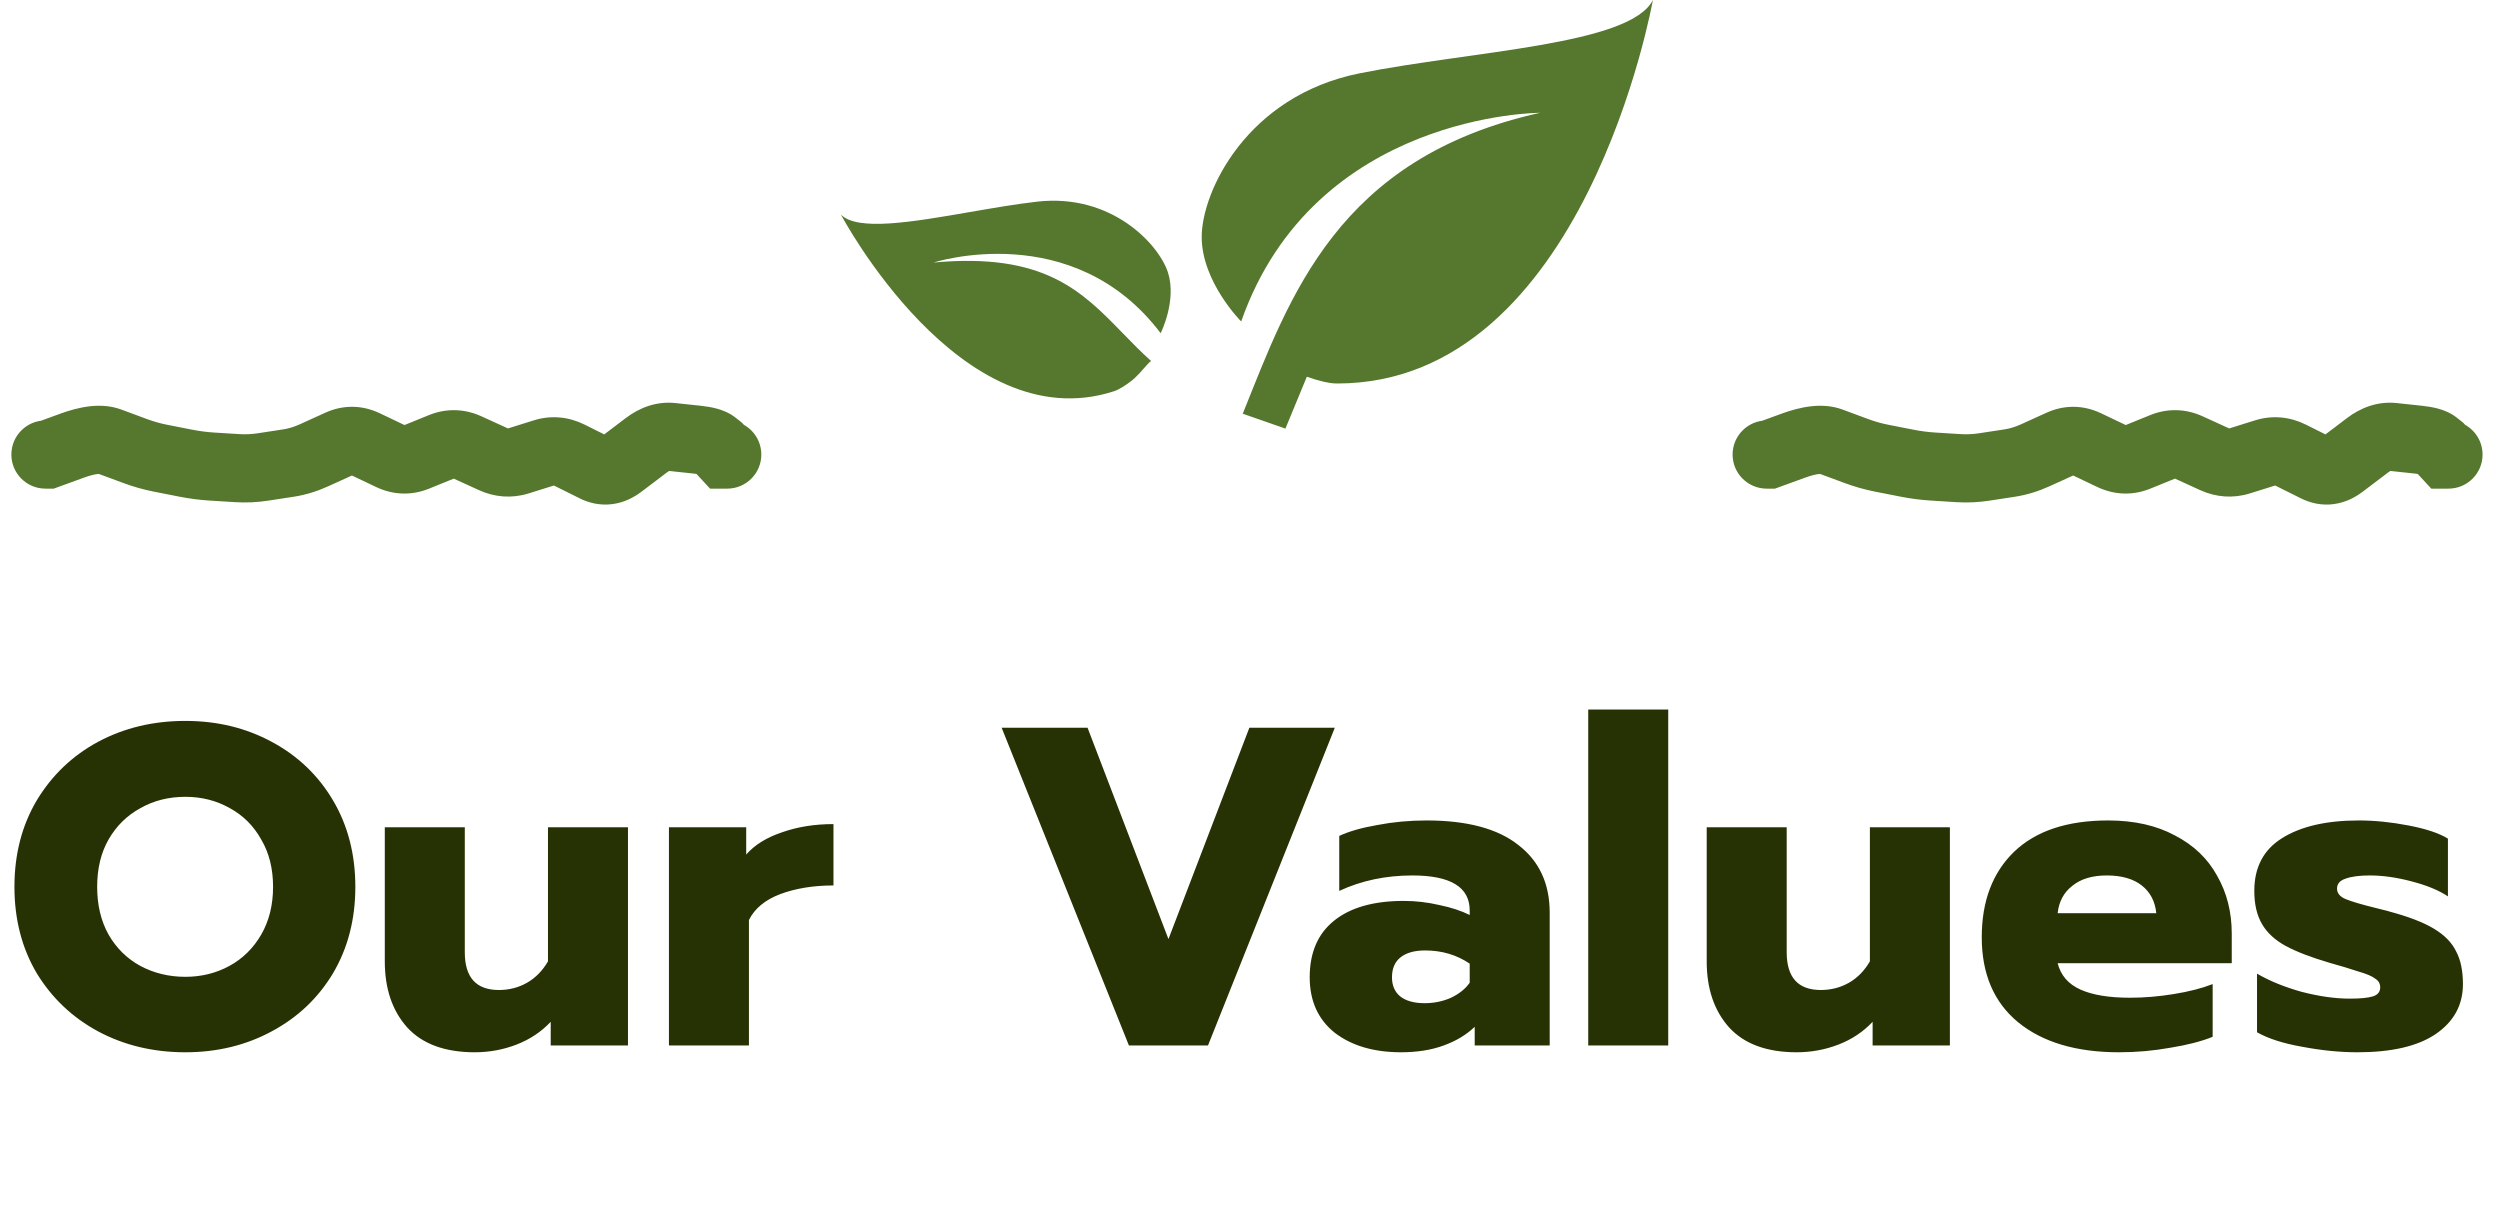
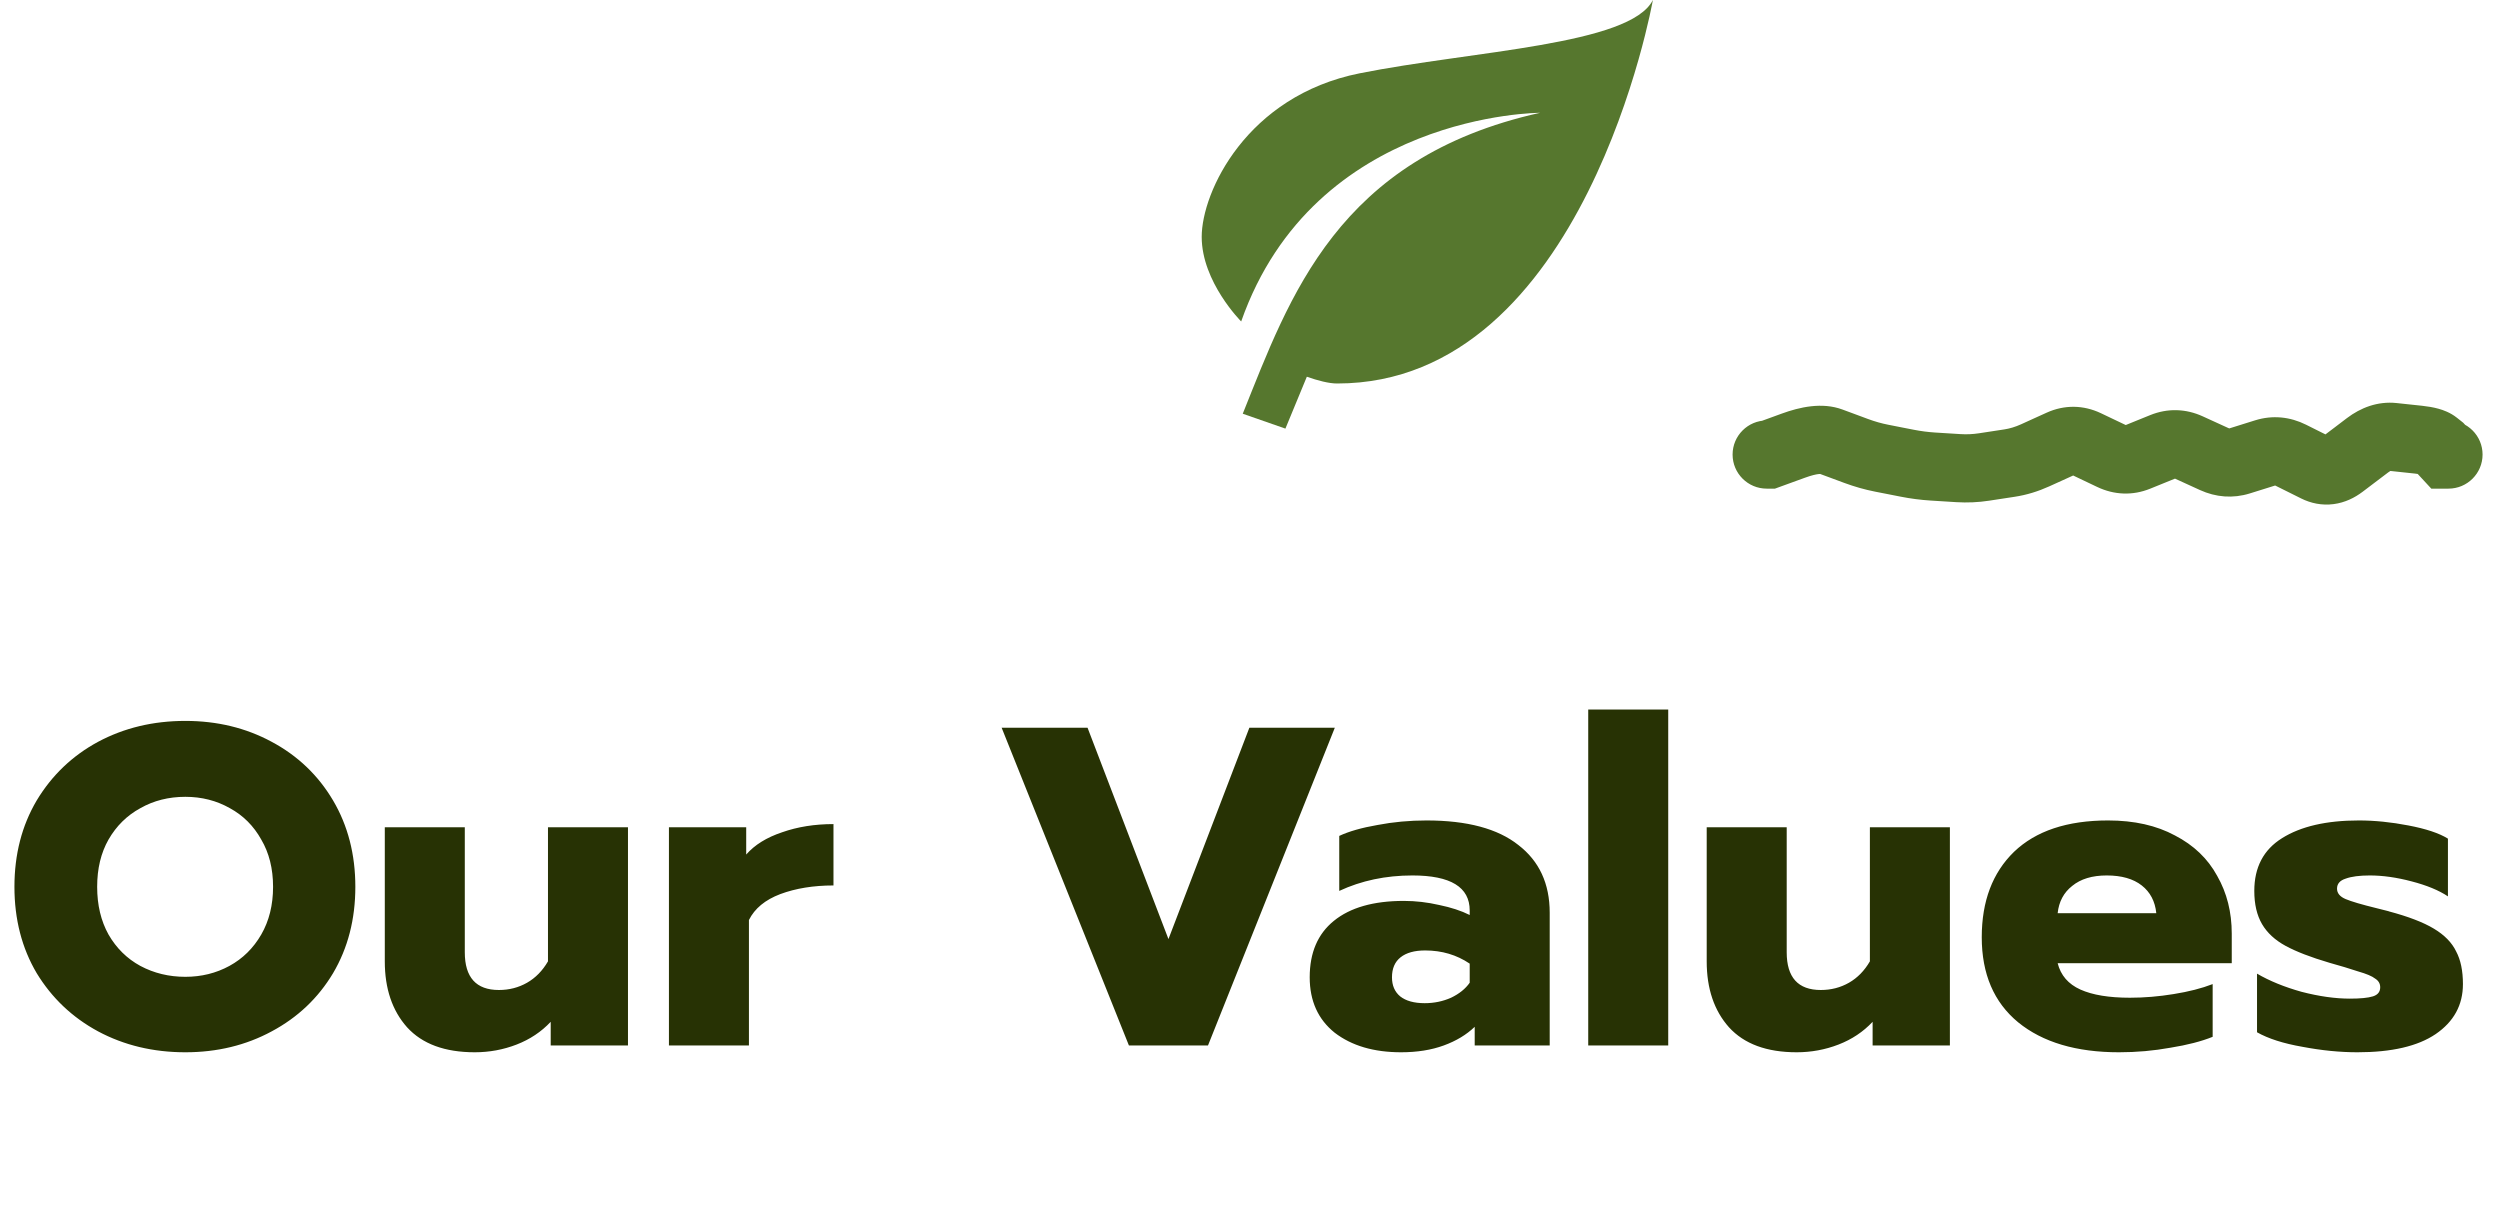
<svg xmlns="http://www.w3.org/2000/svg" width="110" height="54" viewBox="0 0 110 54" fill="none">
-   <path d="M2 18.5C1.172 18.5 0.5 19.172 0.5 20C0.5 20.828 1.172 21.5 2 21.5V20V18.5ZM2.1 20V21.5H2.365L2.613 21.409L2.1 20ZM3.175 19.608L3.688 21.018L3.175 19.608ZM5.938 19.842L5.416 21.249L5.938 19.842ZM7.062 20.161L7.352 18.689L7.062 20.161ZM7.625 20.272L7.336 21.743L7.625 20.272ZM8.188 20.382L8.477 18.91L8.188 20.382ZM12.688 20.376L12.461 18.893L12.688 20.376ZM16.062 19.536L15.418 20.89L16.062 19.536ZM17.188 20.072L17.832 18.718L17.188 20.072ZM18.312 20.111L17.748 18.722L18.312 20.111ZM19.438 19.655L20.002 21.045L19.438 19.655ZM20.562 19.684L19.939 21.048L20.562 19.684ZM21.688 20.198L22.311 18.833L21.688 20.198ZM22.812 20.278L22.364 18.847L22.812 20.278ZM23.938 19.926L24.386 21.358L23.938 19.926ZM25.062 20.03L24.394 21.373L25.062 20.03ZM26.188 20.59L26.856 19.248L26.188 20.59ZM27.312 20.444L26.407 19.249L27.312 20.444ZM28.438 19.592L29.343 20.788L28.438 19.592ZM30.688 19.347L30.527 20.838L30.688 19.347ZM31.437 19.555L30.506 20.731L31.437 19.555ZM31.624 19.704L32.725 18.685L32.646 18.6L32.556 18.528L31.624 19.704ZM31.898 20L30.798 21.019L31.243 21.5H31.898V20ZM31.998 21.5C32.827 21.5 33.498 20.828 33.498 20C33.498 19.172 32.827 18.5 31.998 18.5V20V21.5ZM2 20V21.5H2.1V20V18.5H2V20ZM2.1 20L2.613 21.409L3.688 21.018L3.175 19.608L2.662 18.199L1.587 18.591L2.1 20ZM3.175 19.608L3.688 21.018C3.975 20.914 4.17 20.871 4.289 20.858C4.411 20.844 4.39 20.868 4.291 20.832L4.812 19.425L5.334 18.019C4.433 17.685 3.449 17.912 2.662 18.199L3.175 19.608ZM4.812 19.425L4.291 20.832L4.854 21.04L5.375 19.634L5.896 18.227L5.334 18.019L4.812 19.425ZM5.375 19.634L4.854 21.04L5.416 21.249L5.938 19.842L6.459 18.436L5.896 18.227L5.375 19.634ZM5.938 19.842L5.416 21.249C5.863 21.414 6.316 21.543 6.773 21.633L7.062 20.161L7.352 18.689C7.059 18.632 6.762 18.548 6.459 18.436L5.938 19.842ZM7.062 20.161L6.773 21.633L7.336 21.743L7.625 20.272L7.914 18.8L7.352 18.689L7.062 20.161ZM7.625 20.272L7.336 21.743L7.898 21.854L8.188 20.382L8.477 18.91L7.914 18.8L7.625 20.272ZM8.188 20.382L7.898 21.854C8.337 21.94 8.777 21.997 9.219 22.025L9.312 20.528L9.406 19.031C9.098 19.011 8.788 18.971 8.477 18.91L8.188 20.382ZM9.312 20.528L9.219 22.025L9.781 22.06L9.875 20.563L9.969 19.066L9.406 19.031L9.312 20.528ZM9.875 20.563L9.781 22.06L10.344 22.095L10.438 20.598L10.531 19.101L9.969 19.066L9.875 20.563ZM10.438 20.598L10.344 22.095C10.827 22.125 11.309 22.104 11.789 22.03L11.562 20.547L11.336 19.065C11.066 19.106 10.798 19.118 10.531 19.101L10.438 20.598ZM11.562 20.547L11.789 22.03L12.351 21.944L12.125 20.462L11.899 18.979L11.336 19.065L11.562 20.547ZM12.125 20.462L12.351 21.944L12.914 21.858L12.688 20.376L12.461 18.893L11.899 18.979L12.125 20.462ZM12.688 20.376L12.914 21.858C13.436 21.779 13.943 21.622 14.433 21.4L13.812 20.034L13.192 18.669C12.932 18.787 12.689 18.858 12.461 18.893L12.688 20.376ZM13.812 20.034L14.433 21.4L14.995 21.145L14.375 19.779L13.755 18.413L13.192 18.669L13.812 20.034ZM14.375 19.779L14.995 21.145L15.558 20.889L14.938 19.524L14.317 18.158L13.755 18.413L14.375 19.779ZM14.938 19.524L15.558 20.889C15.563 20.887 15.558 20.89 15.543 20.893C15.528 20.896 15.507 20.899 15.483 20.899C15.46 20.899 15.44 20.896 15.426 20.892C15.413 20.889 15.41 20.887 15.418 20.89L16.062 19.536L16.707 18.182C15.937 17.815 15.099 17.803 14.317 18.158L14.938 19.524ZM16.062 19.536L15.418 20.89L15.98 21.158L16.625 19.804L17.27 18.45L16.707 18.182L16.062 19.536ZM16.625 19.804L15.98 21.158L16.543 21.426L17.188 20.072L17.832 18.718L17.27 18.45L16.625 19.804ZM17.188 20.072L16.543 21.426C17.286 21.78 18.1 21.817 18.877 21.501L18.312 20.111L17.748 18.722C17.743 18.724 17.746 18.722 17.758 18.72C17.77 18.718 17.785 18.716 17.803 18.717C17.82 18.717 17.833 18.72 17.84 18.721C17.847 18.723 17.845 18.724 17.832 18.718L17.188 20.072ZM18.312 20.111L18.877 21.501L19.439 21.273L18.875 19.883L18.311 18.493L17.748 18.722L18.312 20.111ZM18.875 19.883L19.439 21.273L20.002 21.045L19.438 19.655L18.873 18.265L18.311 18.493L18.875 19.883ZM19.438 19.655L20.002 21.045C20.009 21.042 20.008 21.043 19.999 21.045C19.99 21.047 19.977 21.048 19.962 21.047C19.947 21.047 19.936 21.045 19.93 21.044C19.924 21.042 19.927 21.042 19.939 21.048L20.562 19.684L21.186 18.319C20.443 17.98 19.639 17.954 18.873 18.265L19.438 19.655ZM20.562 19.684L19.939 21.048L20.502 21.305L21.125 19.941L21.748 18.576L21.186 18.319L20.562 19.684ZM21.125 19.941L20.502 21.305L21.064 21.562L21.688 20.198L22.311 18.833L21.748 18.576L21.125 19.941ZM21.688 20.198L21.064 21.562C21.758 21.879 22.514 21.944 23.261 21.71L22.812 20.278L22.364 18.847C22.355 18.85 22.351 18.85 22.352 18.85C22.353 18.85 22.355 18.85 22.358 18.85C22.36 18.85 22.358 18.85 22.352 18.849C22.346 18.847 22.332 18.843 22.311 18.833L21.688 20.198ZM22.812 20.278L23.261 21.71L23.823 21.534L23.375 20.102L22.927 18.671L22.364 18.847L22.812 20.278ZM23.375 20.102L23.823 21.534L24.386 21.358L23.938 19.926L23.489 18.495L22.927 18.671L23.375 20.102ZM23.938 19.926L24.386 21.358C24.391 21.356 24.39 21.357 24.383 21.358C24.377 21.358 24.369 21.358 24.362 21.358C24.355 21.357 24.353 21.356 24.357 21.357C24.361 21.358 24.373 21.362 24.394 21.373L25.062 20.03L25.731 18.687C25.035 18.34 24.26 18.253 23.489 18.495L23.938 19.926ZM25.062 20.03L24.394 21.373L24.956 21.653L25.625 20.31L26.294 18.968L25.731 18.687L25.062 20.03ZM25.625 20.31L24.956 21.653L25.519 21.933L26.188 20.59L26.856 19.248L26.294 18.968L25.625 20.31ZM26.188 20.59L25.519 21.933C25.943 22.144 26.429 22.248 26.943 22.181C27.446 22.116 27.873 21.901 28.218 21.64L27.312 20.444L26.407 19.249C26.377 19.271 26.429 19.223 26.557 19.206C26.696 19.188 26.807 19.223 26.856 19.248L26.188 20.59ZM27.312 20.444L28.218 21.64L28.781 21.214L27.875 20.018L26.969 18.823L26.407 19.249L27.312 20.444ZM27.875 20.018L28.781 21.214L29.343 20.788L28.438 19.592L27.532 18.396L26.969 18.823L27.875 20.018ZM28.438 19.592L29.343 20.788C29.422 20.727 29.463 20.714 29.464 20.714C29.464 20.714 29.457 20.716 29.444 20.718C29.43 20.719 29.416 20.719 29.402 20.718L29.562 19.226L29.723 17.735C28.879 17.644 28.132 17.941 27.532 18.396L28.438 19.592ZM29.562 19.226L29.402 20.718L29.965 20.778L30.125 19.287L30.285 17.795L29.723 17.735L29.562 19.226ZM30.125 19.287L29.965 20.778L30.527 20.838L30.688 19.347L30.848 17.855L30.285 17.795L30.125 19.287ZM30.688 19.347L30.527 20.838C30.594 20.845 30.646 20.853 30.686 20.86C30.726 20.867 30.747 20.872 30.754 20.874C30.762 20.877 30.742 20.872 30.705 20.855C30.686 20.846 30.659 20.833 30.626 20.814C30.593 20.795 30.552 20.768 30.506 20.731L31.437 19.555L32.368 18.38C32.081 18.152 31.769 18.043 31.558 17.984C31.327 17.92 31.084 17.881 30.848 17.855L30.688 19.347ZM31.437 19.555L30.506 20.731L30.693 20.88L31.624 19.704L32.556 18.528L32.368 18.38L31.437 19.555ZM31.624 19.704L30.523 20.722L30.798 21.019L31.898 20L32.999 18.981L32.725 18.685L31.624 19.704ZM31.898 20V21.5H31.998V20V18.5H31.898V20Z" fill="#56772E" />
  <path d="M67.764 4.963C58.831 6.948 56.746 13.072 54.681 18.204L56.558 18.859L57.501 16.576C57.977 16.745 58.473 16.874 58.831 16.874C69.749 16.874 72.727 0 72.727 0C71.735 1.985 64.786 2.233 59.823 3.226C54.86 4.218 52.875 8.437 52.875 10.422C52.875 12.407 54.612 14.144 54.612 14.144C57.838 4.963 67.764 4.963 67.764 4.963Z" fill="#56772E" />
-   <path d="M49.403 14.662C47.594 12.803 45.938 11.101 41.074 11.552C41.074 11.552 47.212 9.562 51.069 14.661C51.069 14.661 51.791 13.226 51.388 11.983C50.985 10.741 48.902 8.499 45.632 8.873C44.702 8.979 43.684 9.155 42.681 9.329C40.158 9.766 37.726 10.187 36.999 9.44C36.999 9.44 42.264 19.404 49.015 17.215C49.236 17.143 49.516 16.963 49.777 16.762C49.777 16.762 49.978 16.627 50.398 16.131C50.538 15.966 50.646 15.883 50.646 15.883C50.201 15.482 49.798 15.069 49.403 14.662Z" fill="#56772E" />
  <path d="M77.734 18.5C76.906 18.5 76.234 19.172 76.234 20C76.234 20.828 76.906 21.5 77.734 21.5V20V18.5ZM77.834 20V21.5H78.099L78.348 21.409L77.834 20ZM78.909 19.608L79.423 21.018L78.909 19.608ZM81.672 19.842L81.151 21.249L81.672 19.842ZM82.797 20.161L83.086 18.689L82.797 20.161ZM83.359 20.272L83.07 21.743L83.359 20.272ZM83.922 20.382L84.211 18.91L83.922 20.382ZM88.422 20.376L88.195 18.893L88.422 20.376ZM91.797 19.536L91.152 20.89L91.797 19.536ZM92.922 20.072L93.567 18.718L92.922 20.072ZM94.047 20.111L93.483 18.722L94.047 20.111ZM95.172 19.655L95.736 21.045L95.172 19.655ZM96.297 19.684L95.674 21.048L96.297 19.684ZM97.422 20.198L98.045 18.833L97.422 20.198ZM98.547 20.278L98.099 18.847L98.547 20.278ZM99.672 19.926L100.12 21.358L99.672 19.926ZM100.797 20.03L100.128 21.373L100.797 20.03ZM101.922 20.59L102.591 19.248L101.922 20.59ZM103.047 20.444L102.141 19.249L103.047 20.444ZM104.172 19.592L105.078 20.788L104.172 19.592ZM106.422 19.347L106.262 20.838L106.422 19.347ZM107.172 19.555L106.24 20.731L107.172 19.555ZM107.359 19.704L108.46 18.685L108.381 18.6L108.29 18.528L107.359 19.704ZM107.633 20L106.532 21.019L106.977 21.5H107.633V20ZM107.733 21.5C108.561 21.5 109.233 20.828 109.233 20C109.233 19.172 108.561 18.5 107.733 18.5V20V21.5ZM77.734 20V21.5H77.834V20V18.5H77.734V20ZM77.834 20L78.348 21.409L79.423 21.018L78.909 19.608L78.396 18.199L77.321 18.591L77.834 20ZM78.909 19.608L79.423 21.018C79.709 20.914 79.904 20.871 80.023 20.858C80.145 20.844 80.124 20.868 80.026 20.832L80.547 19.425L81.068 18.019C80.167 17.685 79.183 17.912 78.396 18.199L78.909 19.608ZM80.547 19.425L80.026 20.832L80.588 21.04L81.109 19.634L81.63 18.227L81.068 18.019L80.547 19.425ZM81.109 19.634L80.588 21.04L81.151 21.249L81.672 19.842L82.193 18.436L81.63 18.227L81.109 19.634ZM81.672 19.842L81.151 21.249C81.598 21.414 82.05 21.543 82.508 21.633L82.797 20.161L83.086 18.689C82.793 18.632 82.496 18.548 82.193 18.436L81.672 19.842ZM82.797 20.161L82.508 21.633L83.07 21.743L83.359 20.272L83.648 18.8L83.086 18.689L82.797 20.161ZM83.359 20.272L83.07 21.743L83.633 21.854L83.922 20.382L84.211 18.91L83.648 18.8L83.359 20.272ZM83.922 20.382L83.633 21.854C84.071 21.94 84.511 21.997 84.953 22.025L85.047 20.528L85.141 19.031C84.832 19.011 84.522 18.971 84.211 18.91L83.922 20.382ZM85.047 20.528L84.953 22.025L85.516 22.06L85.609 20.563L85.703 19.066L85.141 19.031L85.047 20.528ZM85.609 20.563L85.516 22.06L86.078 22.095L86.172 20.598L86.266 19.101L85.703 19.066L85.609 20.563ZM86.172 20.598L86.078 22.095C86.561 22.125 87.043 22.104 87.523 22.03L87.297 20.547L87.07 19.065C86.8 19.106 86.533 19.118 86.266 19.101L86.172 20.598ZM87.297 20.547L87.523 22.03L88.086 21.944L87.859 20.462L87.633 18.979L87.07 19.065L87.297 20.547ZM87.859 20.462L88.086 21.944L88.648 21.858L88.422 20.376L88.195 18.893L87.633 18.979L87.859 20.462ZM88.422 20.376L88.648 21.858C89.17 21.779 89.677 21.622 90.167 21.4L89.547 20.034L88.927 18.669C88.666 18.787 88.423 18.858 88.195 18.893L88.422 20.376ZM89.547 20.034L90.167 21.4L90.729 21.145L90.109 19.779L89.489 18.413L88.927 18.669L89.547 20.034ZM90.109 19.779L90.729 21.145L91.292 20.889L90.672 19.524L90.052 18.158L89.489 18.413L90.109 19.779ZM90.672 19.524L91.292 20.889C91.298 20.887 91.292 20.89 91.277 20.893C91.262 20.896 91.241 20.899 91.218 20.899C91.194 20.899 91.174 20.896 91.16 20.892C91.147 20.889 91.144 20.887 91.152 20.89L91.797 19.536L92.442 18.182C91.671 17.815 90.834 17.803 90.052 18.158L90.672 19.524ZM91.797 19.536L91.152 20.89L91.714 21.158L92.359 19.804L93.004 18.45L92.442 18.182L91.797 19.536ZM92.359 19.804L91.714 21.158L92.277 21.426L92.922 20.072L93.567 18.718L93.004 18.45L92.359 19.804ZM92.922 20.072L92.277 21.426C93.021 21.78 93.834 21.817 94.611 21.501L94.047 20.111L93.483 18.722C93.477 18.724 93.481 18.722 93.492 18.72C93.504 18.718 93.52 18.716 93.537 18.717C93.554 18.717 93.567 18.72 93.575 18.721C93.582 18.723 93.579 18.724 93.567 18.718L92.922 20.072ZM94.047 20.111L94.611 21.501L95.173 21.273L94.609 19.883L94.045 18.493L93.483 18.722L94.047 20.111ZM94.609 19.883L95.173 21.273L95.736 21.045L95.172 19.655L94.608 18.265L94.045 18.493L94.609 19.883ZM95.172 19.655L95.736 21.045C95.743 21.042 95.742 21.043 95.733 21.045C95.724 21.047 95.711 21.048 95.696 21.047C95.681 21.047 95.67 21.045 95.664 21.044C95.658 21.042 95.661 21.042 95.674 21.048L96.297 19.684L96.92 18.319C96.178 17.98 95.373 17.954 94.608 18.265L95.172 19.655ZM96.297 19.684L95.674 21.048L96.236 21.305L96.859 19.941L97.483 18.576L96.92 18.319L96.297 19.684ZM96.859 19.941L96.236 21.305L96.799 21.562L97.422 20.198L98.045 18.833L97.483 18.576L96.859 19.941ZM97.422 20.198L96.799 21.562C97.492 21.879 98.248 21.944 98.995 21.71L98.547 20.278L98.099 18.847C98.089 18.85 98.085 18.85 98.086 18.85C98.087 18.85 98.09 18.85 98.092 18.85C98.094 18.85 98.093 18.85 98.086 18.849C98.08 18.847 98.066 18.843 98.045 18.833L97.422 20.198ZM98.547 20.278L98.995 21.71L99.558 21.534L99.109 20.102L98.661 18.671L98.099 18.847L98.547 20.278ZM99.109 20.102L99.558 21.534L100.12 21.358L99.672 19.926L99.224 18.495L98.661 18.671L99.109 20.102ZM99.672 19.926L100.12 21.358C100.125 21.356 100.124 21.357 100.118 21.358C100.111 21.358 100.103 21.358 100.096 21.358C100.089 21.357 100.087 21.356 100.091 21.357C100.095 21.358 100.107 21.362 100.128 21.373L100.797 20.03L101.466 18.687C100.769 18.34 99.995 18.253 99.224 18.495L99.672 19.926ZM100.797 20.03L100.128 21.373L100.691 21.653L101.359 20.31L102.028 18.968L101.466 18.687L100.797 20.03ZM101.359 20.31L100.691 21.653L101.253 21.933L101.922 20.59L102.591 19.248L102.028 18.968L101.359 20.31ZM101.922 20.59L101.253 21.933C101.677 22.144 102.163 22.248 102.678 22.181C103.18 22.116 103.607 21.901 103.953 21.64L103.047 20.444L102.141 19.249C102.111 19.271 102.164 19.223 102.291 19.206C102.43 19.188 102.541 19.223 102.591 19.248L101.922 20.59ZM103.047 20.444L103.953 21.64L104.515 21.214L103.609 20.018L102.704 18.823L102.141 19.249L103.047 20.444ZM103.609 20.018L104.515 21.214L105.078 20.788L104.172 19.592L103.266 18.396L102.704 18.823L103.609 20.018ZM104.172 19.592L105.078 20.788C105.157 20.727 105.197 20.714 105.198 20.714C105.198 20.714 105.191 20.716 105.178 20.718C105.165 20.719 105.15 20.719 105.137 20.718L105.297 19.226L105.457 17.735C104.614 17.644 103.867 17.941 103.266 18.396L104.172 19.592ZM105.297 19.226L105.137 20.718L105.699 20.778L105.859 19.287L106.019 17.795L105.457 17.735L105.297 19.226ZM105.859 19.287L105.699 20.778L106.262 20.838L106.422 19.347L106.582 17.855L106.019 17.795L105.859 19.287ZM106.422 19.347L106.262 20.838C106.328 20.845 106.38 20.853 106.42 20.86C106.46 20.867 106.482 20.872 106.488 20.874C106.496 20.877 106.477 20.872 106.44 20.855C106.42 20.846 106.393 20.833 106.36 20.814C106.328 20.795 106.286 20.768 106.24 20.731L107.172 19.555L108.103 18.38C107.816 18.152 107.504 18.043 107.293 17.984C107.062 17.92 106.818 17.881 106.582 17.855L106.422 19.347ZM107.172 19.555L106.24 20.731L106.427 20.88L107.359 19.704L108.29 18.528L108.103 18.38L107.172 19.555ZM107.359 19.704L106.258 20.722L106.532 21.019L107.633 20L108.734 18.981L108.46 18.685L107.359 19.704ZM107.633 20V21.5H107.733V20V18.5H107.633V20Z" fill="#56772E" />
  <path d="M8.155 46.3C6.741 46.3 5.461 45.993 4.315 45.38C3.181 44.767 2.281 43.913 1.615 42.82C0.961 41.713 0.635 40.447 0.635 39.02C0.635 37.593 0.961 36.327 1.615 35.22C2.281 34.113 3.181 33.253 4.315 32.64C5.461 32.027 6.741 31.72 8.155 31.72C9.555 31.72 10.821 32.027 11.955 32.64C13.101 33.253 14.001 34.113 14.655 35.22C15.308 36.327 15.635 37.593 15.635 39.02C15.635 40.447 15.308 41.713 14.655 42.82C14.001 43.913 13.101 44.767 11.955 45.38C10.821 45.993 9.555 46.3 8.155 46.3ZM8.155 42.98C8.861 42.98 9.508 42.82 10.095 42.5C10.681 42.18 11.148 41.72 11.495 41.12C11.841 40.52 12.015 39.82 12.015 39.02C12.015 38.22 11.841 37.527 11.495 36.94C11.161 36.34 10.701 35.88 10.115 35.56C9.528 35.227 8.875 35.06 8.155 35.06C7.421 35.06 6.761 35.227 6.175 35.56C5.588 35.88 5.121 36.34 4.775 36.94C4.441 37.527 4.275 38.22 4.275 39.02C4.275 39.82 4.441 40.52 4.775 41.12C5.121 41.72 5.588 42.18 6.175 42.5C6.775 42.82 7.435 42.98 8.155 42.98ZM20.891 46.3C19.571 46.3 18.578 45.933 17.911 45.2C17.258 44.467 16.931 43.5 16.931 42.3V36.4H20.451V41.9C20.451 43.007 20.951 43.56 21.951 43.56C22.404 43.56 22.817 43.453 23.191 43.24C23.564 43.027 23.871 42.713 24.111 42.3V36.4H27.631V46H24.231V44.96C23.817 45.4 23.317 45.733 22.731 45.96C22.144 46.187 21.531 46.3 20.891 46.3ZM29.433 36.4H32.833V37.6C33.206 37.173 33.733 36.847 34.413 36.62C35.093 36.38 35.846 36.26 36.673 36.26V38.96C35.793 38.96 35.013 39.087 34.333 39.34C33.666 39.593 33.206 39.973 32.953 40.48V46H29.433V36.4ZM44.072 32.02H47.852L51.412 41.32L54.972 32.02H58.732L53.152 46H49.672L44.072 32.02ZM61.647 46.3C60.447 46.3 59.474 46.013 58.727 45.44C57.994 44.853 57.627 44.04 57.627 43C57.627 41.92 57.98 41.093 58.687 40.52C59.407 39.933 60.434 39.64 61.767 39.64C62.287 39.64 62.807 39.7 63.327 39.82C63.847 39.927 64.294 40.073 64.667 40.26V40.06C64.667 39.033 63.827 38.52 62.147 38.52C60.974 38.52 59.9 38.747 58.927 39.2V36.78C59.354 36.58 59.914 36.42 60.607 36.3C61.3 36.167 62.02 36.1 62.767 36.1C64.554 36.1 65.9 36.46 66.807 37.18C67.727 37.887 68.187 38.88 68.187 40.16V46H64.887V45.18C64.527 45.527 64.074 45.8 63.527 46C62.98 46.2 62.354 46.3 61.647 46.3ZM62.687 44.14C63.1 44.14 63.487 44.06 63.847 43.9C64.207 43.727 64.48 43.507 64.667 43.24V42.4C64.094 42.013 63.44 41.82 62.707 41.82C62.24 41.82 61.88 41.92 61.627 42.12C61.374 42.32 61.247 42.613 61.247 43C61.247 43.36 61.367 43.64 61.607 43.84C61.86 44.04 62.22 44.14 62.687 44.14ZM69.882 31.22H73.402V46H69.882V31.22ZM79.055 46.3C77.735 46.3 76.742 45.933 76.075 45.2C75.422 44.467 75.095 43.5 75.095 42.3V36.4H78.615V41.9C78.615 43.007 79.115 43.56 80.115 43.56C80.568 43.56 80.982 43.453 81.355 43.24C81.728 43.027 82.035 42.713 82.275 42.3V36.4H85.795V46H82.395V44.96C81.982 45.4 81.482 45.733 80.895 45.96C80.308 46.187 79.695 46.3 79.055 46.3ZM93.237 46.3C91.357 46.3 89.877 45.86 88.797 44.98C87.731 44.1 87.197 42.853 87.197 41.24C87.197 39.653 87.671 38.4 88.617 37.48C89.577 36.56 90.957 36.1 92.757 36.1C93.904 36.1 94.884 36.32 95.697 36.76C96.524 37.187 97.144 37.78 97.557 38.54C97.984 39.287 98.197 40.133 98.197 41.08V42.38H90.537C90.671 42.913 91.004 43.3 91.537 43.54C92.071 43.78 92.797 43.9 93.717 43.9C94.344 43.9 94.984 43.847 95.637 43.74C96.304 43.633 96.877 43.487 97.357 43.3V45.62C96.864 45.82 96.244 45.98 95.497 46.1C94.764 46.233 94.011 46.3 93.237 46.3ZM94.877 40.18C94.824 39.66 94.611 39.253 94.237 38.96C93.864 38.667 93.351 38.52 92.697 38.52C92.057 38.52 91.551 38.673 91.177 38.98C90.804 39.273 90.591 39.673 90.537 40.18H94.877ZM103.729 46.3C102.956 46.3 102.149 46.22 101.309 46.06C100.469 45.913 99.803 45.7 99.309 45.42V42.84C99.856 43.16 100.509 43.427 101.269 43.64C102.043 43.84 102.749 43.94 103.389 43.94C103.856 43.94 104.196 43.907 104.409 43.84C104.623 43.773 104.729 43.64 104.729 43.44C104.729 43.28 104.656 43.153 104.509 43.06C104.376 42.953 104.123 42.847 103.749 42.74C103.389 42.62 102.969 42.493 102.489 42.36C101.676 42.12 101.036 41.873 100.569 41.62C100.103 41.367 99.756 41.047 99.529 40.66C99.303 40.273 99.189 39.787 99.189 39.2C99.189 38.16 99.596 37.387 100.409 36.88C101.236 36.36 102.363 36.1 103.789 36.1C104.483 36.1 105.209 36.173 105.969 36.32C106.743 36.467 107.323 36.66 107.709 36.9V39.44C107.309 39.173 106.776 38.953 106.109 38.78C105.456 38.607 104.843 38.52 104.269 38.52C103.816 38.52 103.463 38.567 103.209 38.66C102.956 38.74 102.829 38.887 102.829 39.1C102.829 39.3 102.956 39.453 103.209 39.56C103.463 39.667 103.916 39.8 104.569 39.96C104.996 40.067 105.176 40.113 105.109 40.1C105.963 40.327 106.623 40.58 107.089 40.86C107.556 41.14 107.883 41.473 108.069 41.86C108.269 42.233 108.369 42.713 108.369 43.3C108.369 44.22 107.969 44.953 107.169 45.5C106.383 46.033 105.236 46.3 103.729 46.3Z" fill="#273204" />
</svg>